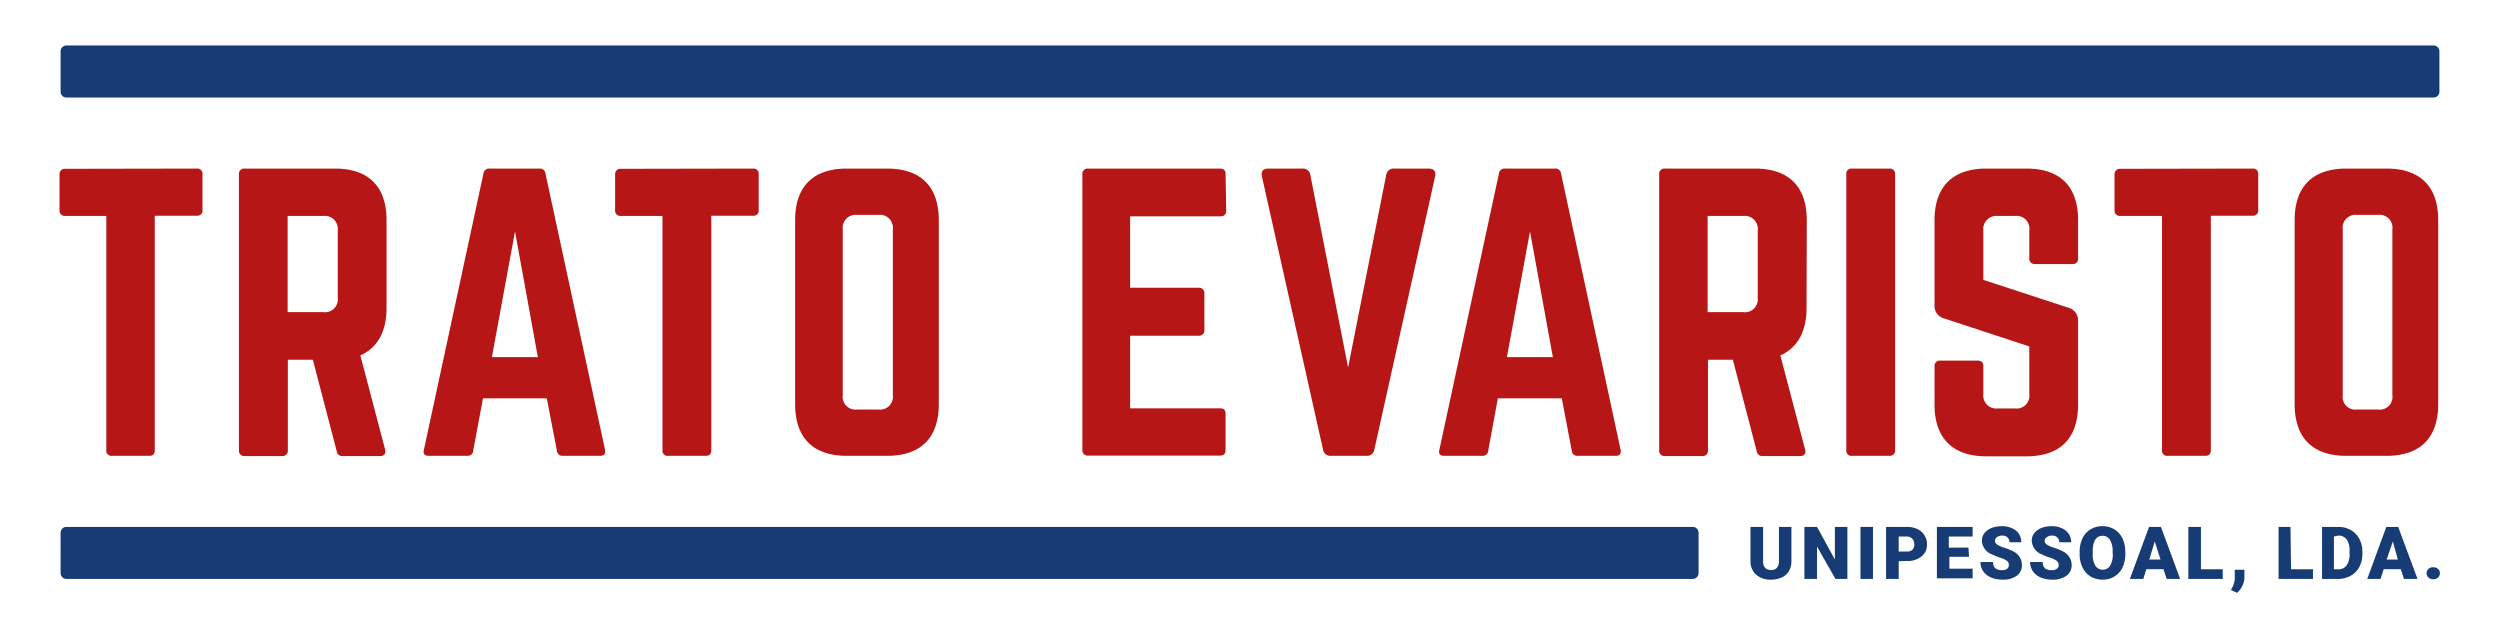
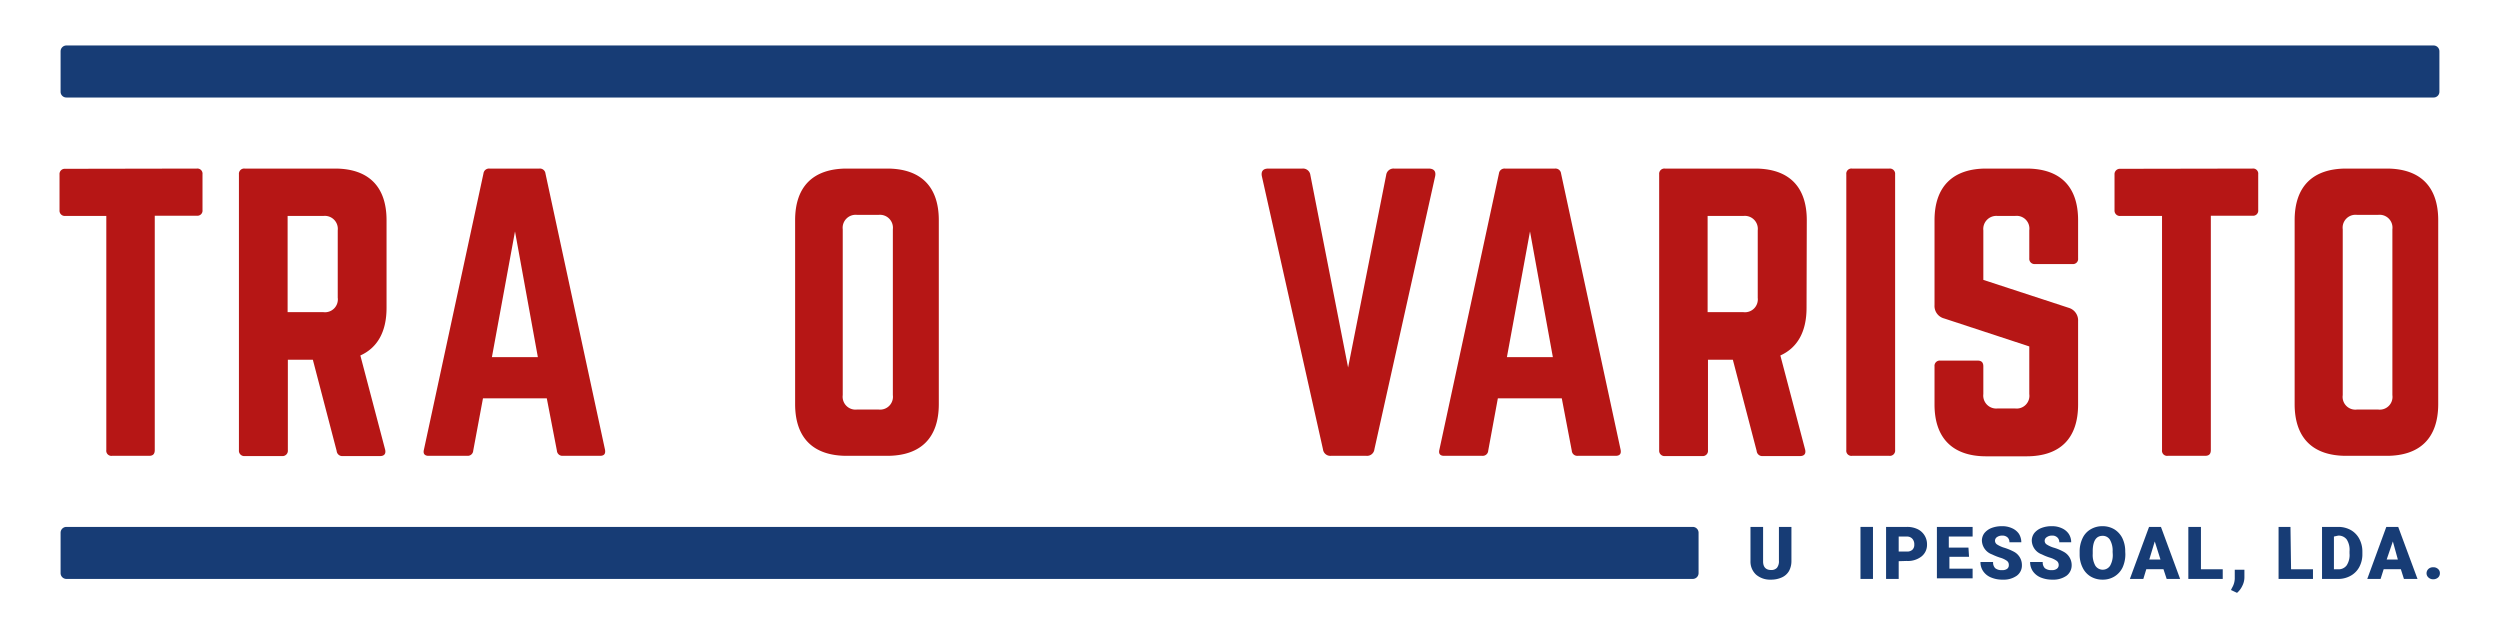
<svg xmlns="http://www.w3.org/2000/svg" id="Camada_1" data-name="Camada 1" viewBox="0 0 210 53.62">
  <defs>
    <style>.cls-1{fill:#173c75;}.cls-2{fill:#b61615;}</style>
  </defs>
  <path class="cls-1" d="M150.48,44.26v2.86a1.74,1.74,0,0,1-.2.84,1.31,1.31,0,0,1-.6.54,2.14,2.14,0,0,1-.91.19,1.81,1.81,0,0,1-1.26-.42,1.49,1.49,0,0,1-.47-1.13V44.26h1.06v2.9c0,.48.24.72.67.72a.63.63,0,0,0,.49-.18.87.87,0,0,0,.17-.59V44.26Z" />
-   <path class="cls-1" d="M155.18,48.63h-1l-1.55-2.72v2.72h-1.06V44.26h1.06L154.13,47V44.26h1.05Z" />
  <path class="cls-1" d="M157.33,48.63h-1.05V44.26h1.05Z" />
  <path class="cls-1" d="M159.49,47.14v1.49h-1.06V44.26h1.75a2,2,0,0,1,.88.18,1.4,1.4,0,0,1,.81,1.3,1.24,1.24,0,0,1-.46,1,1.85,1.85,0,0,1-1.25.38Zm0-.81h.69a.64.64,0,0,0,.46-.15.56.56,0,0,0,.16-.43.69.69,0,0,0-.16-.49.59.59,0,0,0-.45-.19h-.7Z" />
  <path class="cls-1" d="M165.4,46.77h-1.65v1h1.95v.81h-3V44.26h3v.81h-2V46h1.65Z" />
  <path class="cls-1" d="M168.74,47.47a.41.41,0,0,0-.16-.36,1.85,1.85,0,0,0-.58-.27,5.14,5.14,0,0,1-.67-.27,1.28,1.28,0,0,1-.85-1.14,1.05,1.05,0,0,1,.21-.65,1.45,1.45,0,0,1,.6-.43,2.41,2.41,0,0,1,.87-.15,1.93,1.93,0,0,1,.85.17,1.36,1.36,0,0,1,.58.47,1.33,1.33,0,0,1,.2.71h-1a.53.53,0,0,0-.16-.41.63.63,0,0,0-.44-.15.75.75,0,0,0-.45.13.37.37,0,0,0-.16.31.38.38,0,0,0,.18.31,2.41,2.41,0,0,0,.63.28,4.61,4.61,0,0,1,.75.31,1.26,1.26,0,0,1,.7,1.13,1.06,1.06,0,0,1-.43.9,1.9,1.9,0,0,1-1.18.33,2.42,2.42,0,0,1-1-.19,1.45,1.45,0,0,1-.65-.53,1.31,1.31,0,0,1-.22-.76h1.06a.68.68,0,0,0,.18.52.85.85,0,0,0,.59.16.64.64,0,0,0,.41-.11A.36.36,0,0,0,168.74,47.47Z" />
  <path class="cls-1" d="M172.93,47.47a.42.42,0,0,0-.17-.36,1.89,1.89,0,0,0-.57-.27,4.19,4.19,0,0,1-.67-.27,1.27,1.27,0,0,1-.85-1.14,1.05,1.05,0,0,1,.21-.65,1.45,1.45,0,0,1,.6-.43,2.33,2.33,0,0,1,.87-.15,1.91,1.91,0,0,1,.84.17,1.36,1.36,0,0,1,.58.47,1.26,1.26,0,0,1,.21.71h-1a.53.53,0,0,0-.17-.41.6.6,0,0,0-.44-.15.72.72,0,0,0-.44.13.36.36,0,0,0,0,.62,2.35,2.35,0,0,0,.64.28,4.12,4.12,0,0,1,.74.31,1.27,1.27,0,0,1,.71,1.13,1.09,1.09,0,0,1-.43.9,1.93,1.93,0,0,1-1.19.33,2.49,2.49,0,0,1-1-.19,1.51,1.51,0,0,1-.65-.53,1.38,1.38,0,0,1-.22-.76h1.06a.68.68,0,0,0,.18.52.87.87,0,0,0,.59.16.63.63,0,0,0,.41-.11A.37.37,0,0,0,172.93,47.47Z" />
  <path class="cls-1" d="M178.53,46.53a2.68,2.68,0,0,1-.23,1.13,1.8,1.8,0,0,1-.68.76,1.84,1.84,0,0,1-1,.27,1.92,1.92,0,0,1-1-.26,1.75,1.75,0,0,1-.67-.73,2.44,2.44,0,0,1-.26-1.1v-.25a2.57,2.57,0,0,1,.24-1.13,1.69,1.69,0,0,1,.67-.75,1.9,1.9,0,0,1,1-.27,1.92,1.92,0,0,1,1,.26,1.83,1.83,0,0,1,.68.75,2.52,2.52,0,0,1,.24,1.12Zm-1.07-.18a1.82,1.82,0,0,0-.22-1,.7.7,0,0,0-.62-.34c-.53,0-.8.4-.83,1.19v.32a1.82,1.82,0,0,0,.22,1,.74.74,0,0,0,1.24,0,1.8,1.8,0,0,0,.22-1Z" />
  <path class="cls-1" d="M181.73,47.81h-1.44l-.25.82h-1.13l1.61-4.37h1l1.61,4.37H182ZM180.54,47h.94L181,45.48Z" />
  <path class="cls-1" d="M184.88,47.82h1.83v.81h-2.89V44.26h1.06Z" />
  <path class="cls-1" d="M187.91,49.8l-.51-.24.1-.2a1.6,1.6,0,0,0,.22-.75v-.75h.81v.65a1.59,1.59,0,0,1-.18.71A1.72,1.72,0,0,1,187.91,49.8Z" />
  <path class="cls-1" d="M192.45,47.82h1.84v.81H191.4V44.26h1Z" />
  <path class="cls-1" d="M195.05,48.63V44.26h1.41a2.14,2.14,0,0,1,1,.26,1.83,1.83,0,0,1,.72.74,2.26,2.26,0,0,1,.26,1.07v.2a2.24,2.24,0,0,1-.25,1.08,1.81,1.81,0,0,1-.71.74,2.12,2.12,0,0,1-1,.28Zm1-3.56v2.75h.37a.83.83,0,0,0,.7-.33,1.58,1.58,0,0,0,.24-1v-.18a1.6,1.6,0,0,0-.24-1,.86.86,0,0,0-.71-.32Z" />
  <path class="cls-1" d="M201.67,47.81h-1.44l-.26.82h-1.12l1.6-4.37h1l1.62,4.37h-1.14ZM200.48,47h.94L201,45.48Z" />
  <path class="cls-1" d="M204.39,47.65a.56.56,0,0,1,.4.14.44.44,0,0,1,.16.36.47.47,0,0,1-.16.37.61.61,0,0,1-.4.14.57.57,0,0,1-.4-.15.47.47,0,0,1-.16-.36.5.5,0,0,1,.16-.36A.56.56,0,0,1,204.39,47.65Z" />
  <path class="cls-2" d="M16.53,14.16a.43.43,0,0,1,.48.48v3a.43.43,0,0,1-.48.48H13V37.8c0,.34-.15.49-.48.49H9.41a.43.43,0,0,1-.48-.49V18.14H5.43A.44.44,0,0,1,5,17.66v-3a.44.44,0,0,1,.48-.48Z" />
  <path class="cls-2" d="M32.47,25.86c0,2-.76,3.35-2.2,4l2.08,7.9c.09.37-.09.55-.42.55H28.79a.47.47,0,0,1-.51-.43l-2-7.66H24.18v7.6a.45.45,0,0,1-.49.49H20.56a.45.45,0,0,1-.49-.49V14.64a.44.44,0,0,1,.49-.48h7.57c2.83,0,4.34,1.51,4.34,4.34Zm-5.31.36A1.08,1.08,0,0,0,28.37,25V19.35a1.09,1.09,0,0,0-1.21-1.21h-3v8.08Z" />
  <path class="cls-2" d="M47.26,38.29a.46.46,0,0,1-.48-.43l-.85-4.4H40.57l-.82,4.4a.46.46,0,0,1-.48.43H36c-.33,0-.48-.18-.39-.52l5-23.19a.47.47,0,0,1,.51-.42h4.19a.47.47,0,0,1,.51.42l5,23.19c.06.34-.06.52-.42.52Zm-4-18.85L41.32,30h3.86Z" />
-   <path class="cls-2" d="M63.25,14.16a.43.43,0,0,1,.48.48v3a.43.43,0,0,1-.48.48h-3.5V37.8c0,.34-.15.49-.48.49H56.13a.43.43,0,0,1-.48-.49V18.14h-3.5a.44.44,0,0,1-.48-.48v-3a.44.44,0,0,1,.48-.48Z" />
  <path class="cls-2" d="M66.79,18.5c0-2.83,1.51-4.34,4.35-4.34h3.37c2.84,0,4.35,1.51,4.35,4.34V33.94c0,2.84-1.51,4.35-4.35,4.35H71.14c-2.84,0-4.35-1.51-4.35-4.35Zm7,15.9A1.08,1.08,0,0,0,75,33.19V19.26a1.09,1.09,0,0,0-1.21-1.21H72a1.09,1.09,0,0,0-1.21,1.21V33.19A1.08,1.08,0,0,0,72,34.4Z" />
-   <path class="cls-2" d="M103,17.66c0,.3-.12.51-.48.51H94.93v6h5.76a.45.45,0,0,1,.48.52v3a.45.45,0,0,1-.48.51H94.93v6.1h7.54c.36,0,.48.15.48.48v3c0,.31-.12.49-.48.49H91.37a.44.44,0,0,1-.45-.49V14.64a.43.43,0,0,1,.45-.48h11.1c.36,0,.48.18.48.48Z" />
  <path class="cls-2" d="M120,14.16c.46,0,.64.24.55.66l-5.1,22.92a.62.62,0,0,1-.66.55h-3a.62.62,0,0,1-.66-.55L106,14.82c-.09-.42.09-.66.54-.66h2.87a.62.62,0,0,1,.66.54l3.17,16.17,3.2-16.17a.62.62,0,0,1,.66-.54Z" />
  <path class="cls-2" d="M132.52,38.29a.46.46,0,0,1-.49-.43l-.84-4.4h-5.37l-.81,4.4a.46.46,0,0,1-.49.43H121.3c-.33,0-.48-.18-.39-.52l5-23.19a.47.47,0,0,1,.51-.42h4.2a.47.47,0,0,1,.51.42l5,23.19c.07.34-.06.52-.42.52Zm-4-18.85L126.58,30h3.86Z" />
  <path class="cls-2" d="M151.75,25.86c0,2-.76,3.35-2.2,4l2.08,7.9c.09.37-.09.55-.43.55h-3.13a.47.47,0,0,1-.51-.43l-2-7.66h-2.09v7.6a.44.44,0,0,1-.48.49h-3.13a.45.45,0,0,1-.49-.49V14.64a.44.44,0,0,1,.49-.48h7.56c2.84,0,4.35,1.51,4.35,4.34Zm-5.31.36a1.08,1.08,0,0,0,1.21-1.2V19.35a1.09,1.09,0,0,0-1.21-1.21h-3v8.08Z" />
  <path class="cls-2" d="M158.71,14.16a.44.44,0,0,1,.48.48V37.8a.44.44,0,0,1-.48.49h-3.14a.43.43,0,0,1-.48-.49V14.64a.43.43,0,0,1,.48-.48Z" />
  <path class="cls-2" d="M170.22,14.16c2.84,0,4.34,1.51,4.34,4.34v3.2a.43.43,0,0,1-.48.48h-3.14a.44.44,0,0,1-.48-.48V19.35a1.07,1.07,0,0,0-1.2-1.21h-1.45a1.1,1.1,0,0,0-1.21,1.21v4.16l7.18,2.35a1.1,1.1,0,0,1,.78,1.12v7c0,2.84-1.5,4.35-4.34,4.35h-3.38c-2.8,0-4.34-1.51-4.34-4.35V30.78a.44.44,0,0,1,.48-.49h3.14c.33,0,.48.16.48.49V33.1a1.09,1.09,0,0,0,1.21,1.21h1.45a1.07,1.07,0,0,0,1.2-1.21v-4l-7.15-2.35a1.08,1.08,0,0,1-.81-1.12V18.5c0-2.83,1.54-4.34,4.34-4.34Z" />
  <path class="cls-2" d="M189.2,14.16a.43.43,0,0,1,.49.48v3a.43.43,0,0,1-.49.48h-3.49V37.8c0,.34-.15.49-.49.49h-3.13a.43.43,0,0,1-.48-.49V18.14h-3.5a.45.45,0,0,1-.49-.48v-3a.45.45,0,0,1,.49-.48Z" />
  <path class="cls-2" d="M192.75,18.5c0-2.83,1.51-4.34,4.34-4.34h3.38c2.83,0,4.34,1.51,4.34,4.34V33.94c0,2.84-1.51,4.35-4.34,4.35h-3.38c-2.83,0-4.34-1.51-4.34-4.35Zm7,15.9a1.07,1.07,0,0,0,1.21-1.21V19.26a1.08,1.08,0,0,0-1.21-1.21H198a1.08,1.08,0,0,0-1.21,1.21V33.19A1.07,1.07,0,0,0,198,34.4Z" />
  <path class="cls-1" d="M142.68,44.74v3.41a.49.49,0,0,1-.49.48H5.57a.49.49,0,0,1-.48-.48V44.74a.49.49,0,0,1,.48-.48H142.19A.49.49,0,0,1,142.68,44.74Z" />
  <path class="cls-1" d="M204.43,3.82H5.57a.49.49,0,0,0-.48.49v3.4a.48.48,0,0,0,.48.48H204.43a.48.48,0,0,0,.48-.48V4.31A.49.49,0,0,0,204.43,3.82Z" />
</svg>